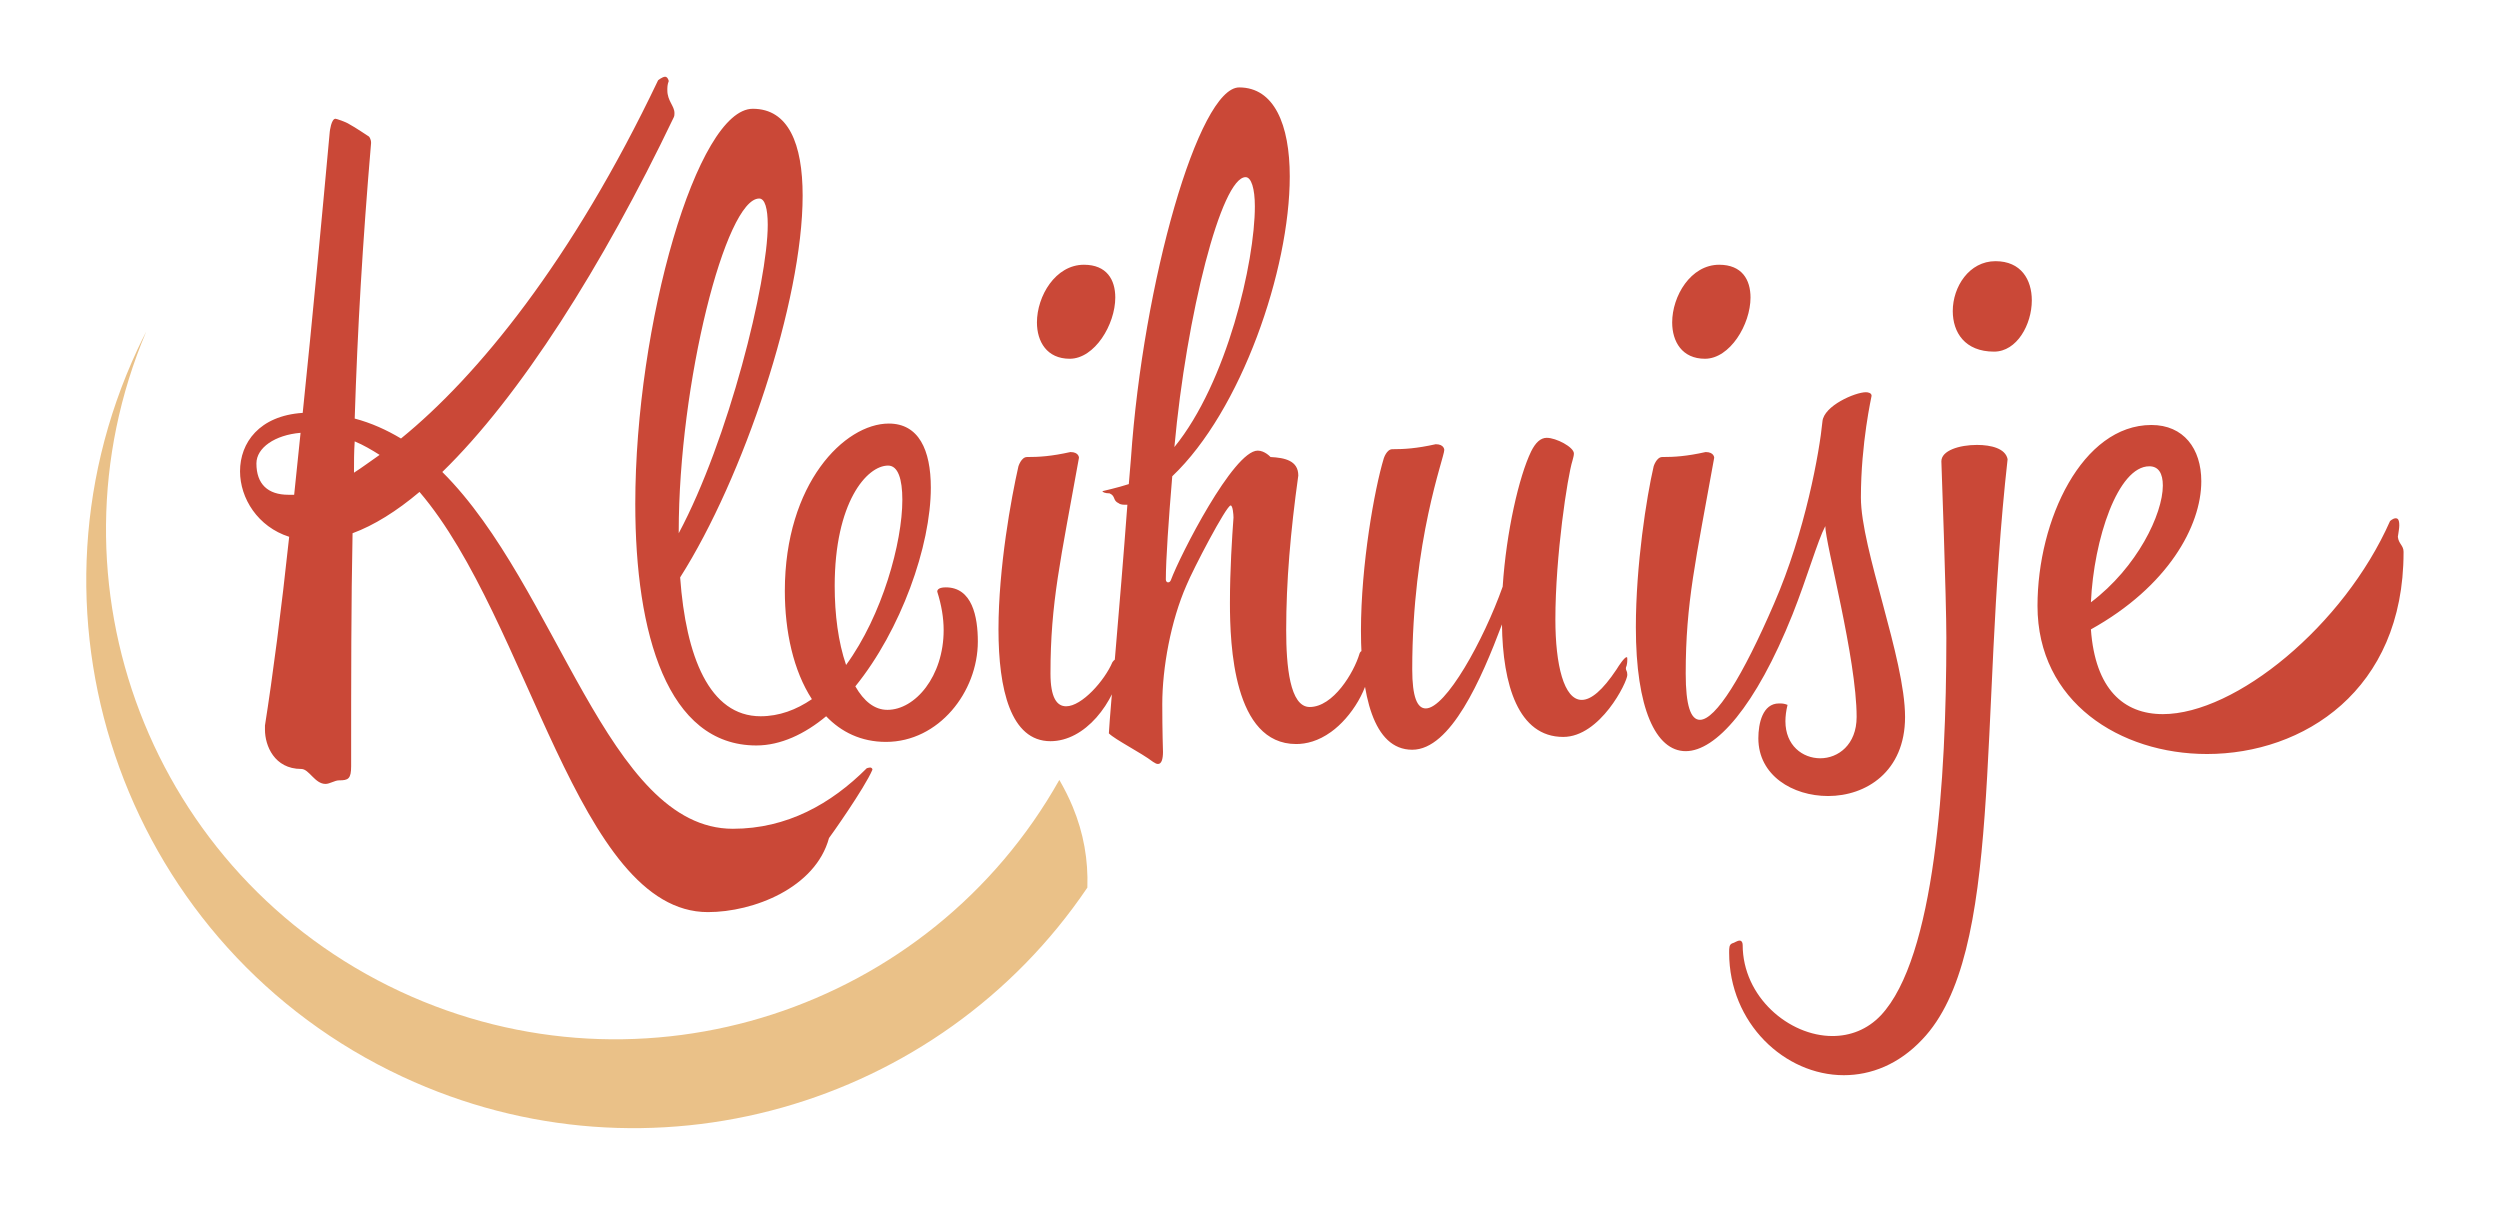
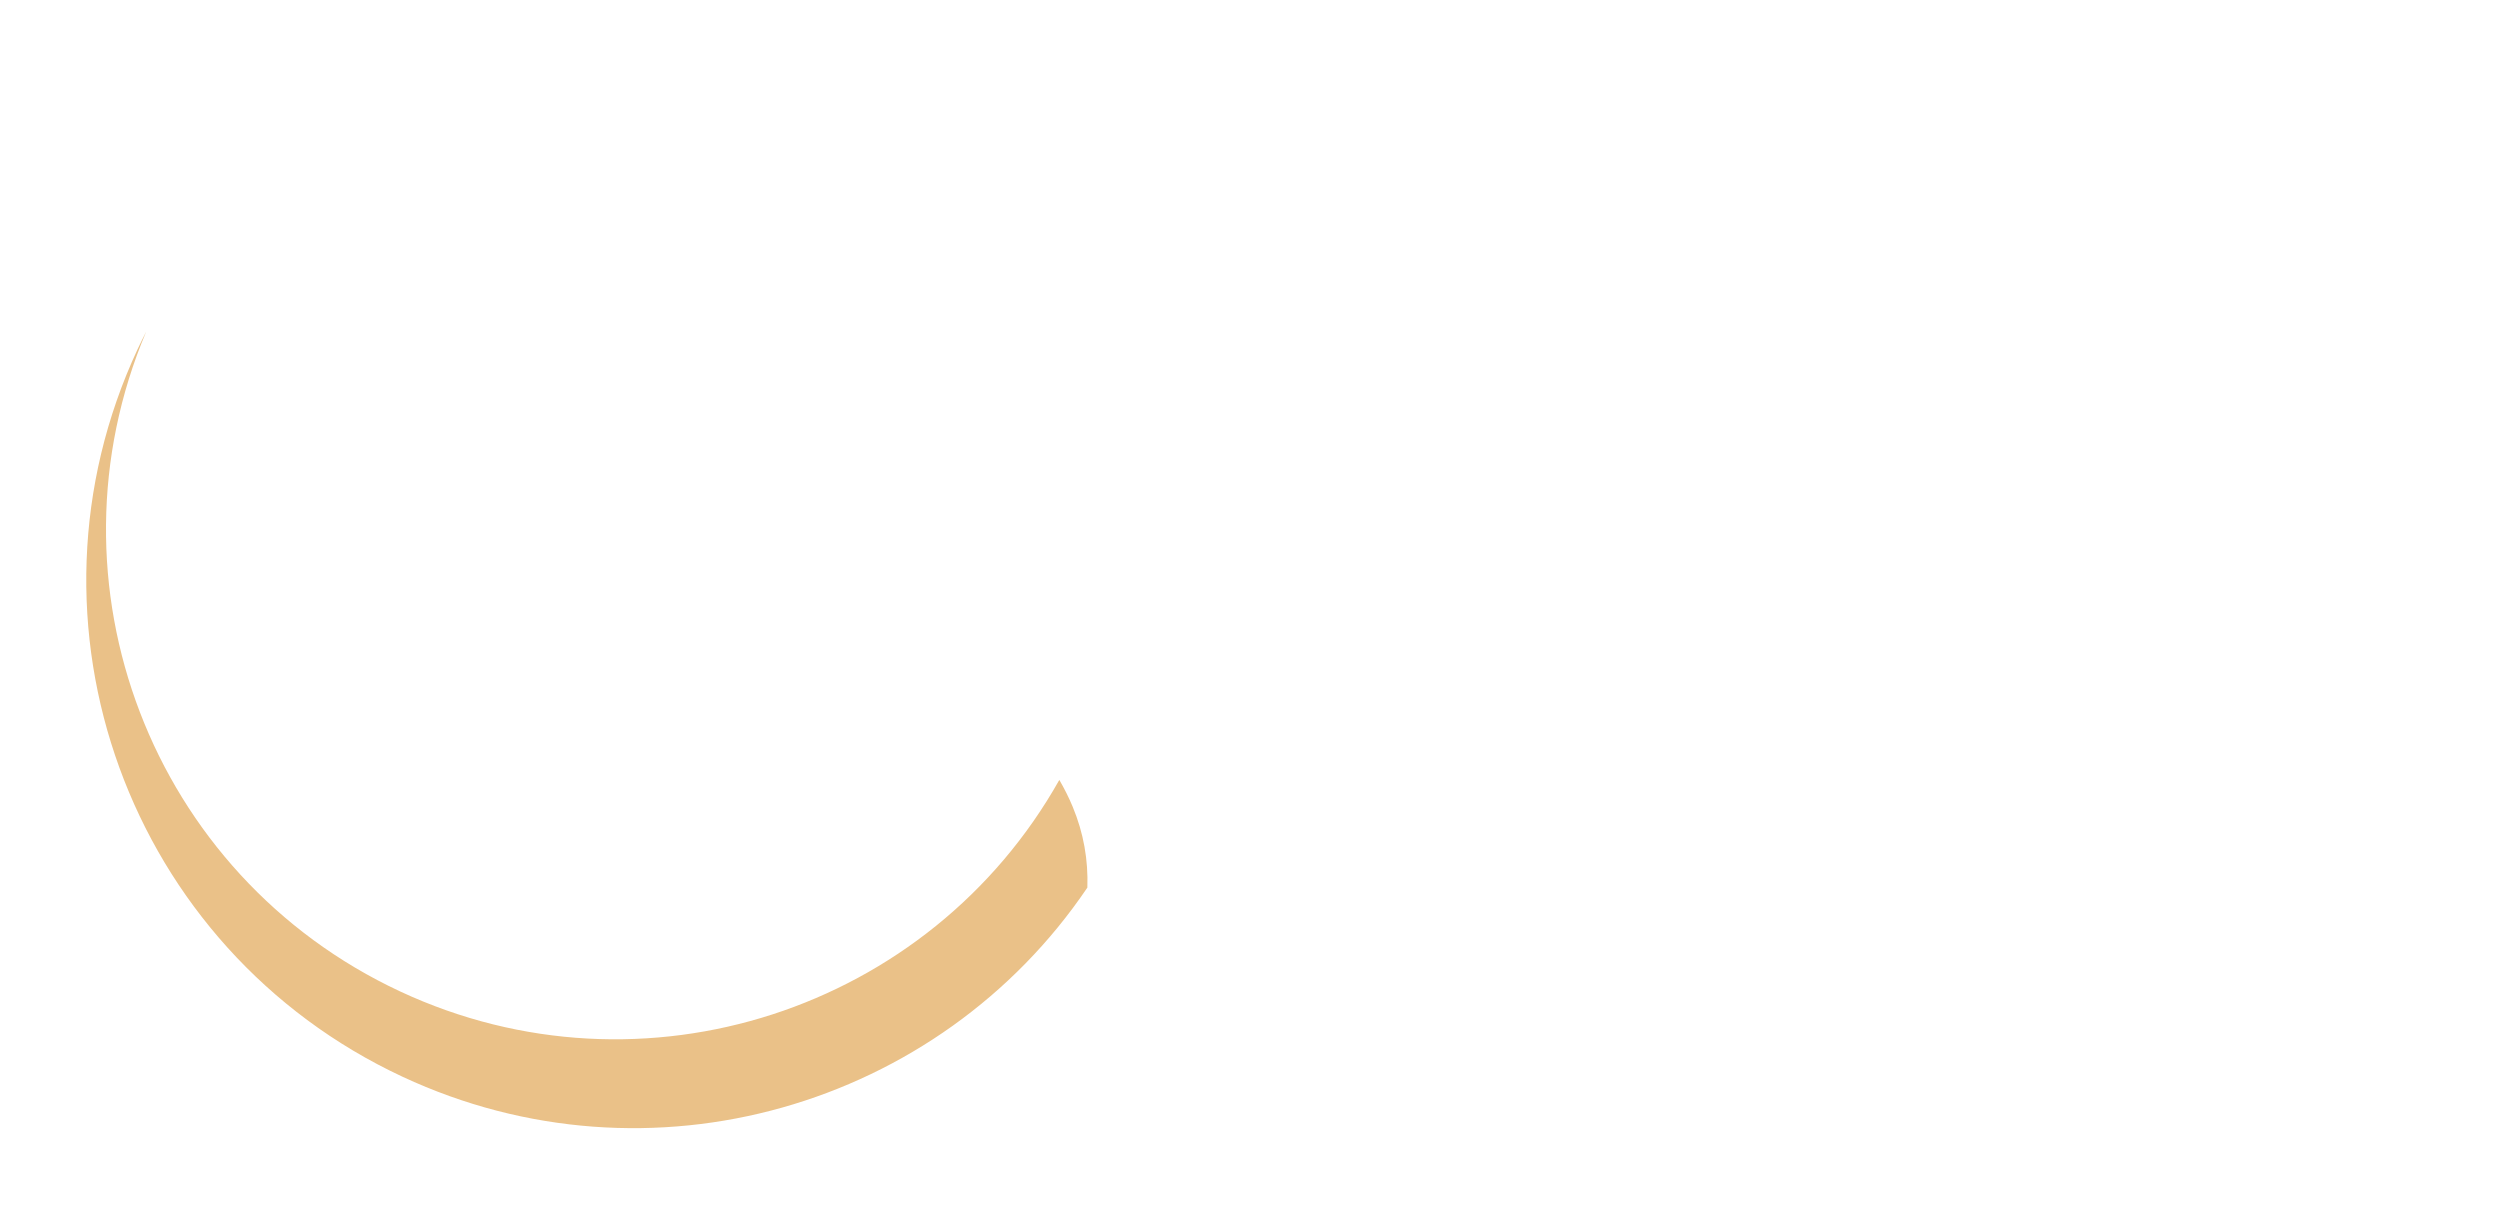
<svg xmlns="http://www.w3.org/2000/svg" xmlns:ns1="http://sodipodi.sourceforge.net/DTD/sodipodi-0.dtd" xmlns:ns2="http://www.inkscape.org/namespaces/inkscape" version="1.1" id="svg2" xml:space="preserve" width="294.8" height="143.627" viewBox="0 0 294.8 143.627" ns1:docname="Logo_Kleihuisje_DEF.eps">
  <defs id="defs6" />
  <ns1:namedview pagecolor="#ffffff" bordercolor="#666666" borderopacity="1" objecttolerance="10" gridtolerance="10" guidetolerance="10" ns2:pageopacity="0" ns2:pageshadow="2" ns2:window-width="640" ns2:window-height="480" id="namedview4" />
  <g id="g10" ns2:groupmode="layer" ns2:label="ink_ext_XXXXXX" transform="matrix(1.333,0,0,-1.333,0,143.627)">
    <g id="g12" transform="scale(0.1)">
-       <path d="M 291.723,961.082 C 284.789,885.48 276.602,797.281 267.781,712.23 229.352,709.711 212.34,685.77 212.34,660.57 c 0,-23.937 15.75,-49.14 43.473,-57.961 -6.93,-64.886 -14.493,-122.847 -21.422,-166.949 v -3.777 c 0,-13.863 8.191,-34.653 32.129,-34.653 6.929,0 11.972,-13.23 21.421,-13.23 3.782,0 8.192,3.152 11.969,3.152 8.192,0 10.711,1.258 10.711,12.598 0,78.121 0,144.902 1.262,206.012 18.898,6.929 39.058,19.531 59.219,36.539 97.019,-113.399 139.859,-371.699 255.148,-371.699 40.32,0 95.133,21.418 107.102,65.519 0.628,0.629 31.5,44.102 38.429,60.481 0,1.257 -1.261,1.89 -1.89,1.89 -1.258,0 -3.149,-0.633 -3.149,-0.633 -31.5,-31.5 -70.562,-53.546 -118.441,-53.546 -110.879,0 -154.981,214.199 -257.039,315.628 68.668,66.782 141.75,182.071 204.75,313.739 0.629,1.261 0.629,2.519 0.629,3.781 0,6.301 -6.301,10.711 -6.301,20.16 0,2.519 0,5.039 1.262,8.189 -0.629,2.52 -1.891,3.78 -3.153,3.78 -2.519,0 -6.297,-3.15 -6.297,-3.15 -76.23,-160.018 -160.019,-262.081 -227.429,-316.889 -12.602,7.558 -26.461,13.859 -40.953,17.64 2.523,79.379 6.929,154.981 14.492,243.809 0,3.781 -1.891,5.672 -1.891,5.672 0,0 -13.23,8.82 -17.012,10.711 -3.777,2.519 -11.968,5.039 -12.597,5.039 -3.782,0 -5.039,-11.34 -5.039,-11.34 z m -31.5,-321.301 h -5.043 c -18.27,0 -28.348,9.449 -28.348,27.719 0,13.859 16.379,25.199 39.059,27.09 z m 52.918,19.532 c 0,9.449 0,18.269 0.629,27.718 7.562,-3.148 15.121,-7.558 22.05,-11.968 -8.187,-5.672 -15.75,-11.34 -22.679,-15.75 z M 672.863,443.852 c -45.359,0 -66.148,52.918 -71.187,122.847 56.07,88.203 108.359,244.442 108.359,337.684 0,45.988 -12.601,76.859 -44.101,76.859 -49.137,0 -103.95,-190.262 -103.95,-349.652 0,-114.66 28.352,-213.57 107.102,-213.57 21.418,0 42.84,10.082 61.738,25.832 13.231,-13.86 30.871,-22.68 52.922,-22.68 46.617,0 81.27,44.098 81.27,88.828 0,22.051 -5.039,47.883 -28.352,47.883 -7.559,0 -7.559,-3.153 -7.559,-3.781 3.782,-11.969 5.668,-23.309 5.668,-34.02 0,-40.949 -25.199,-70.562 -49.769,-70.562 -11.34,0 -20.789,7.562 -28.348,20.793 40.321,49.769 66.778,124.109 66.778,175.769 0,33.391 -10.707,56.699 -37.168,56.699 -39.063,0 -91.981,-52.922 -91.981,-148.051 0,-35.91 7.559,-70.558 23.942,-95.757 -13.864,-9.453 -28.981,-15.121 -45.364,-15.121 z m 6.301,434.699 c 0,-50.399 -34.648,-190.258 -78.75,-272.789 v 1.258 c 0,131.671 41.582,294.839 71.191,294.839 5.04,0 7.559,-8.816 7.559,-23.308 z m 119.07,-243.18 c 0,-37.801 -17.64,-102.058 -49.769,-146.16 -6.93,20.16 -10.078,44.73 -10.078,69.93 0,73.711 28.347,106.468 47.25,106.468 8.816,0 12.597,-11.968 12.597,-30.238 z m 102.688,29.609 c -6.301,-27.718 -17.641,-89.46 -17.641,-144.269 0,-52.918 10.711,-98.91 45.992,-98.91 30.239,0 56.7,32.762 63.629,68.672 v 1.257 c 0,2.52 -1.261,3.782 -3.148,3.782 -1.891,0 -4.41,-1.891 -5.672,-3.782 -6.93,-16.378 -27.09,-39.058 -40.949,-39.058 -8.192,0 -13.86,7.558 -13.86,28.98 0,63 8.821,99.539 25.2,190.891 0,0 0,5.039 -7.563,5.039 -17.008,-3.781 -27.719,-4.41 -38.43,-4.41 -5.039,0 -7.558,-8.192 -7.558,-8.192 z m 57.961,178.29 c -25.199,0 -41.582,-27.719 -41.582,-51.028 0,-17.012 8.82,-32.133 28.98,-32.133 22.051,0 40.321,30.243 40.321,54.184 0,15.75 -7.559,28.977 -27.719,28.977 z m 72.447,-278.457 c 0,17.636 2.52,53.546 5.67,91.347 61.11,57.961 103.95,182.699 103.95,265.231 0,45.992 -13.86,78.749 -44.73,78.749 -35.91,0 -85.05,-172.62 -95.76,-328.23 l -1.894,-22.68 c -9.449,-3.148 -23.941,-6.3 -23.308,-6.3 0,-0.629 1.887,-1.887 6.297,-1.887 5.672,-2.523 2.519,-6.301 8.191,-8.82 0.629,-0.633 2.52,-1.262 5.039,-1.262 h 2.52 c -6.93,-93.238 -15.117,-179.551 -16.379,-202.231 5.672,-5.667 28.354,-17.007 39.064,-25.199 1.89,-1.261 3.15,-1.89 4.41,-1.89 3.15,0 4.41,4.41 4.41,10.711 0,0 -0.63,18.898 -0.63,42.211 0,32.128 7.56,73.707 21.42,105.207 5.67,13.863 35.28,70.562 39.06,70.562 1.89,0 2.52,-8.191 2.52,-10.711 -1.26,-17.641 -3.15,-45.988 -3.15,-75.601 0,-37.168 3.15,-124.739 58.59,-124.739 8.82,0 19.53,2.52 30.87,10.711 17.64,12.598 34.65,39.059 34.65,62.367 0,3.153 -1.26,9.454 -6.3,9.454 -2.52,0 -3.15,-2.52 -3.15,-2.52 -5.04,-17.012 -23.31,-47.25 -44.1,-47.25 -17.64,0 -20.79,36.539 -20.79,68.039 0,42.84 3.78,86.938 10.71,136.711 0,13.227 -11.97,15.75 -24.57,16.379 0,0 -5.04,5.668 -11.34,5.668 -21.42,0 -68.67,-92.61 -76.86,-114.66 -0.63,-1.258 -1.26,-1.887 -2.52,-1.887 -0.63,0 -1.89,0.629 -1.89,2.52 z m 78.75,330.117 c 0,-49.137 -24.57,-155.61 -71.19,-212.938 10.71,117.18 41.58,238.77 63,238.77 5.04,0 8.19,-10.082 8.19,-25.832 z m 258.29,-204.75 c -5.67,0 -10.08,-4.41 -13.86,-11.969 -10.71,-22.051 -22.05,-71.191 -25.2,-119.699 -17.01,-47.879 -50.4,-107.731 -68.04,-107.731 -7.56,0 -11.97,10.078 -11.97,34.649 0,114.66 28.35,187.113 28.35,194.043 0,0 0,5.039 -7.56,5.039 -17.01,-3.782 -27.72,-4.41 -38.43,-4.41 -5.04,0 -7.56,-8.192 -7.56,-8.192 -8.19,-27.09 -20.16,-93.867 -20.16,-152.461 0,-56.066 10.71,-105.207 45.36,-105.207 34.02,0 61.11,62.367 79.38,110.879 0.63,-53.551 14.49,-99.539 54.18,-99.539 32.76,0 56.7,48.508 56.7,54.809 0,3.781 -1.26,3.781 -1.26,5.672 0,1.886 0.63,1.886 0.63,2.519 0.63,2.52 0.63,4.41 0.63,5.668 0,1.262 0,1.891 -0.63,1.891 -1.89,0 -6.93,-7.559 -8.82,-10.711 -12.6,-18.899 -22.68,-27.09 -30.87,-27.09 -15.75,0 -23.31,30.871 -23.31,71.191 0,56.071 10.71,126.629 15.12,140.489 0.63,2.523 1.26,4.41 1.26,6.3 0,5.672 -15.75,13.86 -23.94,13.86 z m 152.46,153.09 c -25.2,0 -41.58,-27.719 -41.58,-51.028 0,-17.012 8.82,-32.133 28.98,-32.133 22.05,0 40.32,30.243 40.32,54.184 0,15.75 -7.56,28.977 -27.72,28.977 z m 121.59,-400.047 c 0,-24.571 -16.38,-36.543 -32.13,-36.543 -15.75,0 -30.87,11.34 -30.87,32.761 0,4.411 0.63,9.45 1.89,14.489 -3.15,1.261 -5.04,1.261 -7.56,1.261 -14.49,0 -18.27,-17.64 -18.27,-30.871 0,-32.757 30.24,-51.027 61.74,-51.027 33.39,0 68.04,21.418 68.04,69.93 0,51.66 -39.06,148.679 -39.06,194.039 0,48.508 9.45,89.461 9.45,90.09 0,2.519 -3.15,3.148 -5.04,3.148 -9.45,0 -37.17,-11.969 -38.43,-25.828 -2.52,-26.461 -15.12,-97.652 -42.84,-161.281 -27.72,-64.258 -51.66,-102.692 -65.52,-102.692 -8.19,0 -12.6,12.602 -12.6,40.953 0,63 8.82,99.539 25.2,190.891 0,0 0,5.039 -7.56,5.039 -17.01,-3.781 -27.72,-4.41 -38.43,-4.41 -5.04,0 -7.56,-8.192 -7.56,-8.192 -6.3,-27.089 -15.75,-87.57 -15.75,-142.378 0,-71.821 17.64,-109.622 44.1,-109.622 26.46,0 61.74,39.063 94.5,120.961 13.23,33.391 22.05,64.891 28.98,78.122 0,-15.122 27.72,-117.18 27.72,-168.84 z m 79.37,69.929 c 0,-126 -10.08,-282.871 -57.96,-333.902 -11.97,-12.598 -27.09,-18.27 -42.84,-18.27 -38.43,0 -79.38,34.653 -79.38,80.641 0,2.52 -1.26,3.781 -2.52,3.781 -2.52,0 -4.41,-1.89 -6.93,-2.519 -2.52,-1.262 -2.52,-3.781 -2.52,-8.192 0,-62.371 49.14,-108.359 101.43,-108.359 23.94,0 48.51,9.449 69.3,31.5 72.45,75.598 49.77,282.238 75.6,513.449 -1.89,9.449 -14.49,12.602 -27.09,12.602 -15.75,0 -31.5,-5.043 -31.5,-14.492 0,0 4.41,-121.59 4.41,-156.239 z m 43.47,333.27 c -23.31,0 -37.8,-22.68 -37.8,-44.102 0,-18.898 10.71,-35.91 36.54,-35.91 20.16,0 33.39,23.942 33.39,45.36 0,18.273 -9.45,34.652 -32.13,34.652 z m 148.04,-400.68 c -34.65,0 -59.85,22.051 -63.63,74.969 68.04,37.801 97.65,91.352 97.65,131.039 0,28.98 -15.75,49.77 -44.1,49.77 -61.11,0 -100.8,-83.79 -100.8,-160.02 0,-85.051 73.08,-131.039 149.94,-131.039 85.05,0 173.88,56.07 173.88,178.289 v 0.633 c 0,5.668 -4.41,6.93 -5.04,13.226 0.63,4.411 1.26,7.563 1.26,10.082 0,5.039 -1.26,6.301 -3.15,6.301 -2.52,0 -5.04,-2.519 -5.04,-2.519 -40.95,-92.614 -136.71,-170.731 -200.97,-170.731 z m 0,202.231 c 0,-25.203 -22.68,-72.453 -63.63,-103.321 2.52,56.071 23.94,120.328 51.66,120.328 8.19,0 11.97,-6.3 11.97,-17.007" style="fill:#ca4837;fill-opacity:1;fill-rule:nonzero;stroke:none" id="path14" />
      <path d="M 937.102,387.539 C 822.738,184.133 569.008,100.152 354.039,200.395 133.535,303.219 35.348,561.867 129.348,784.125 c -2.59,-5.082 -5.125,-10.203 -7.555,-15.414 -113.035,-242.43 -8.125,-530.707 234.309,-643.754 218.757,-102.008 474.82,-26.512 605.8,167.324 0.809,24.508 -3.289,48.16 -12.961,71.485 -3.386,8.152 -7.367,16.082 -11.839,23.773 v 0 0" style="fill:#eac188;fill-opacity:1;fill-rule:nonzero;stroke:none" id="path16" />
    </g>
  </g>
</svg>